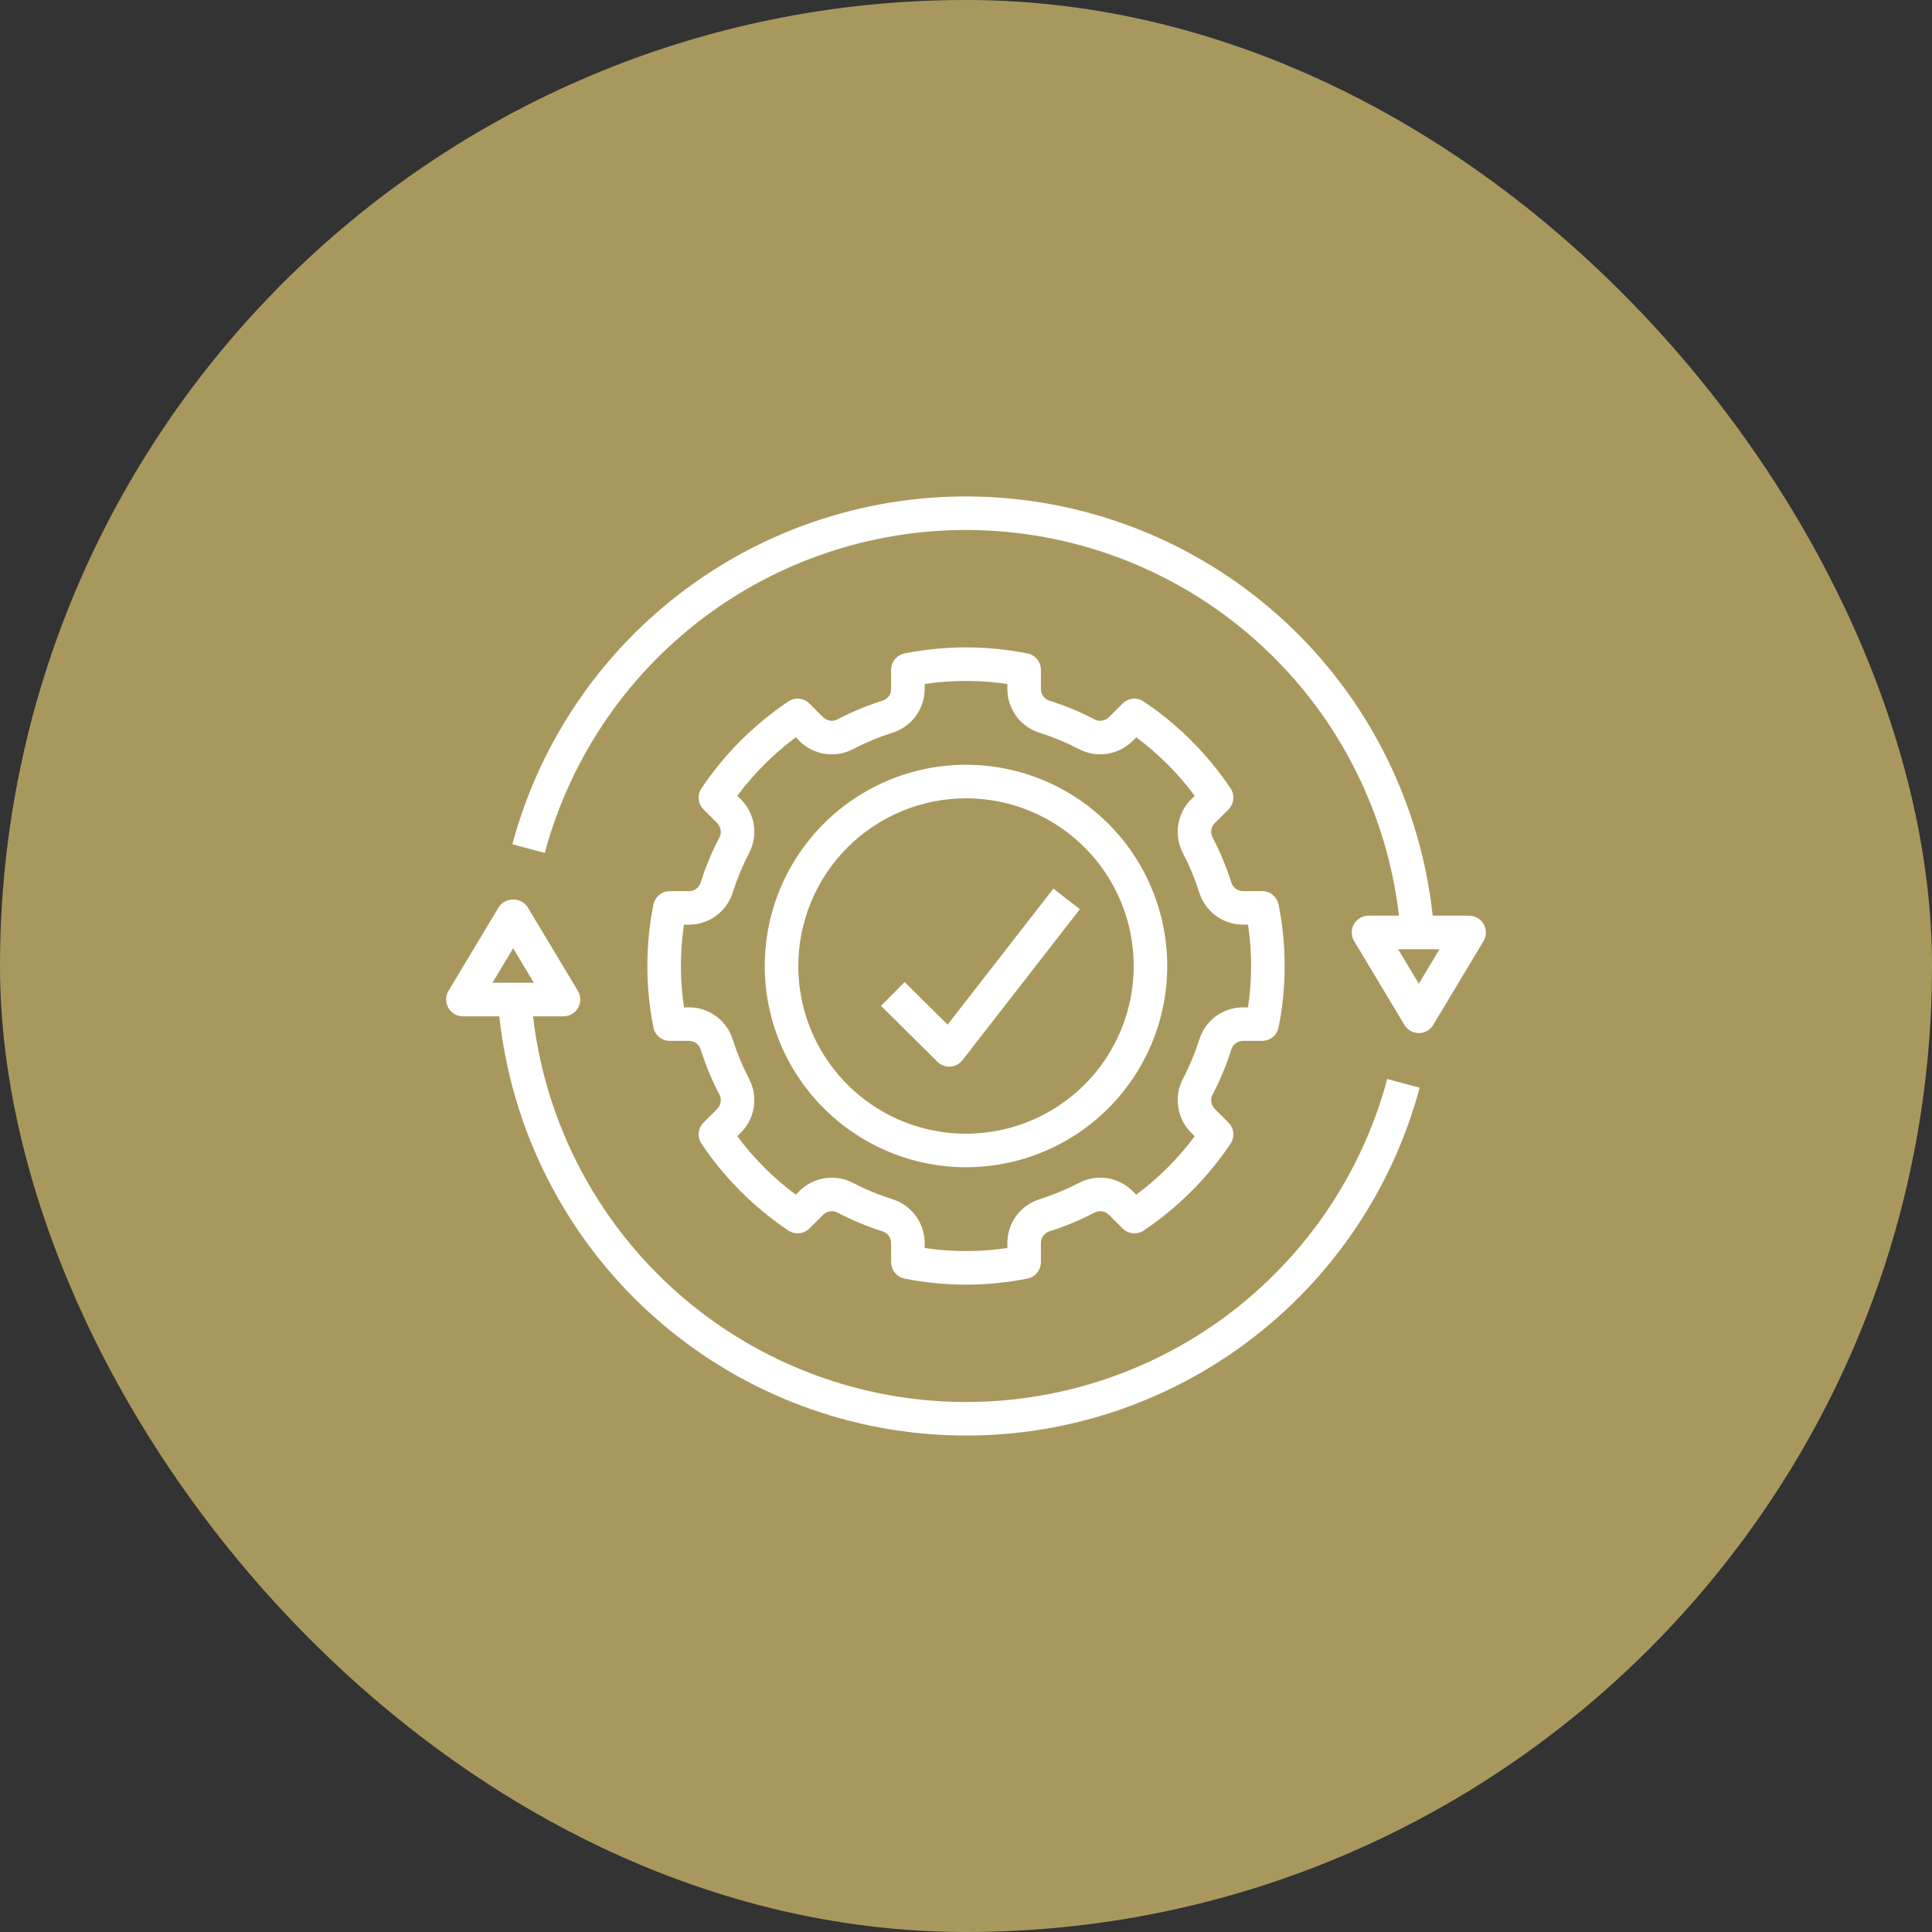
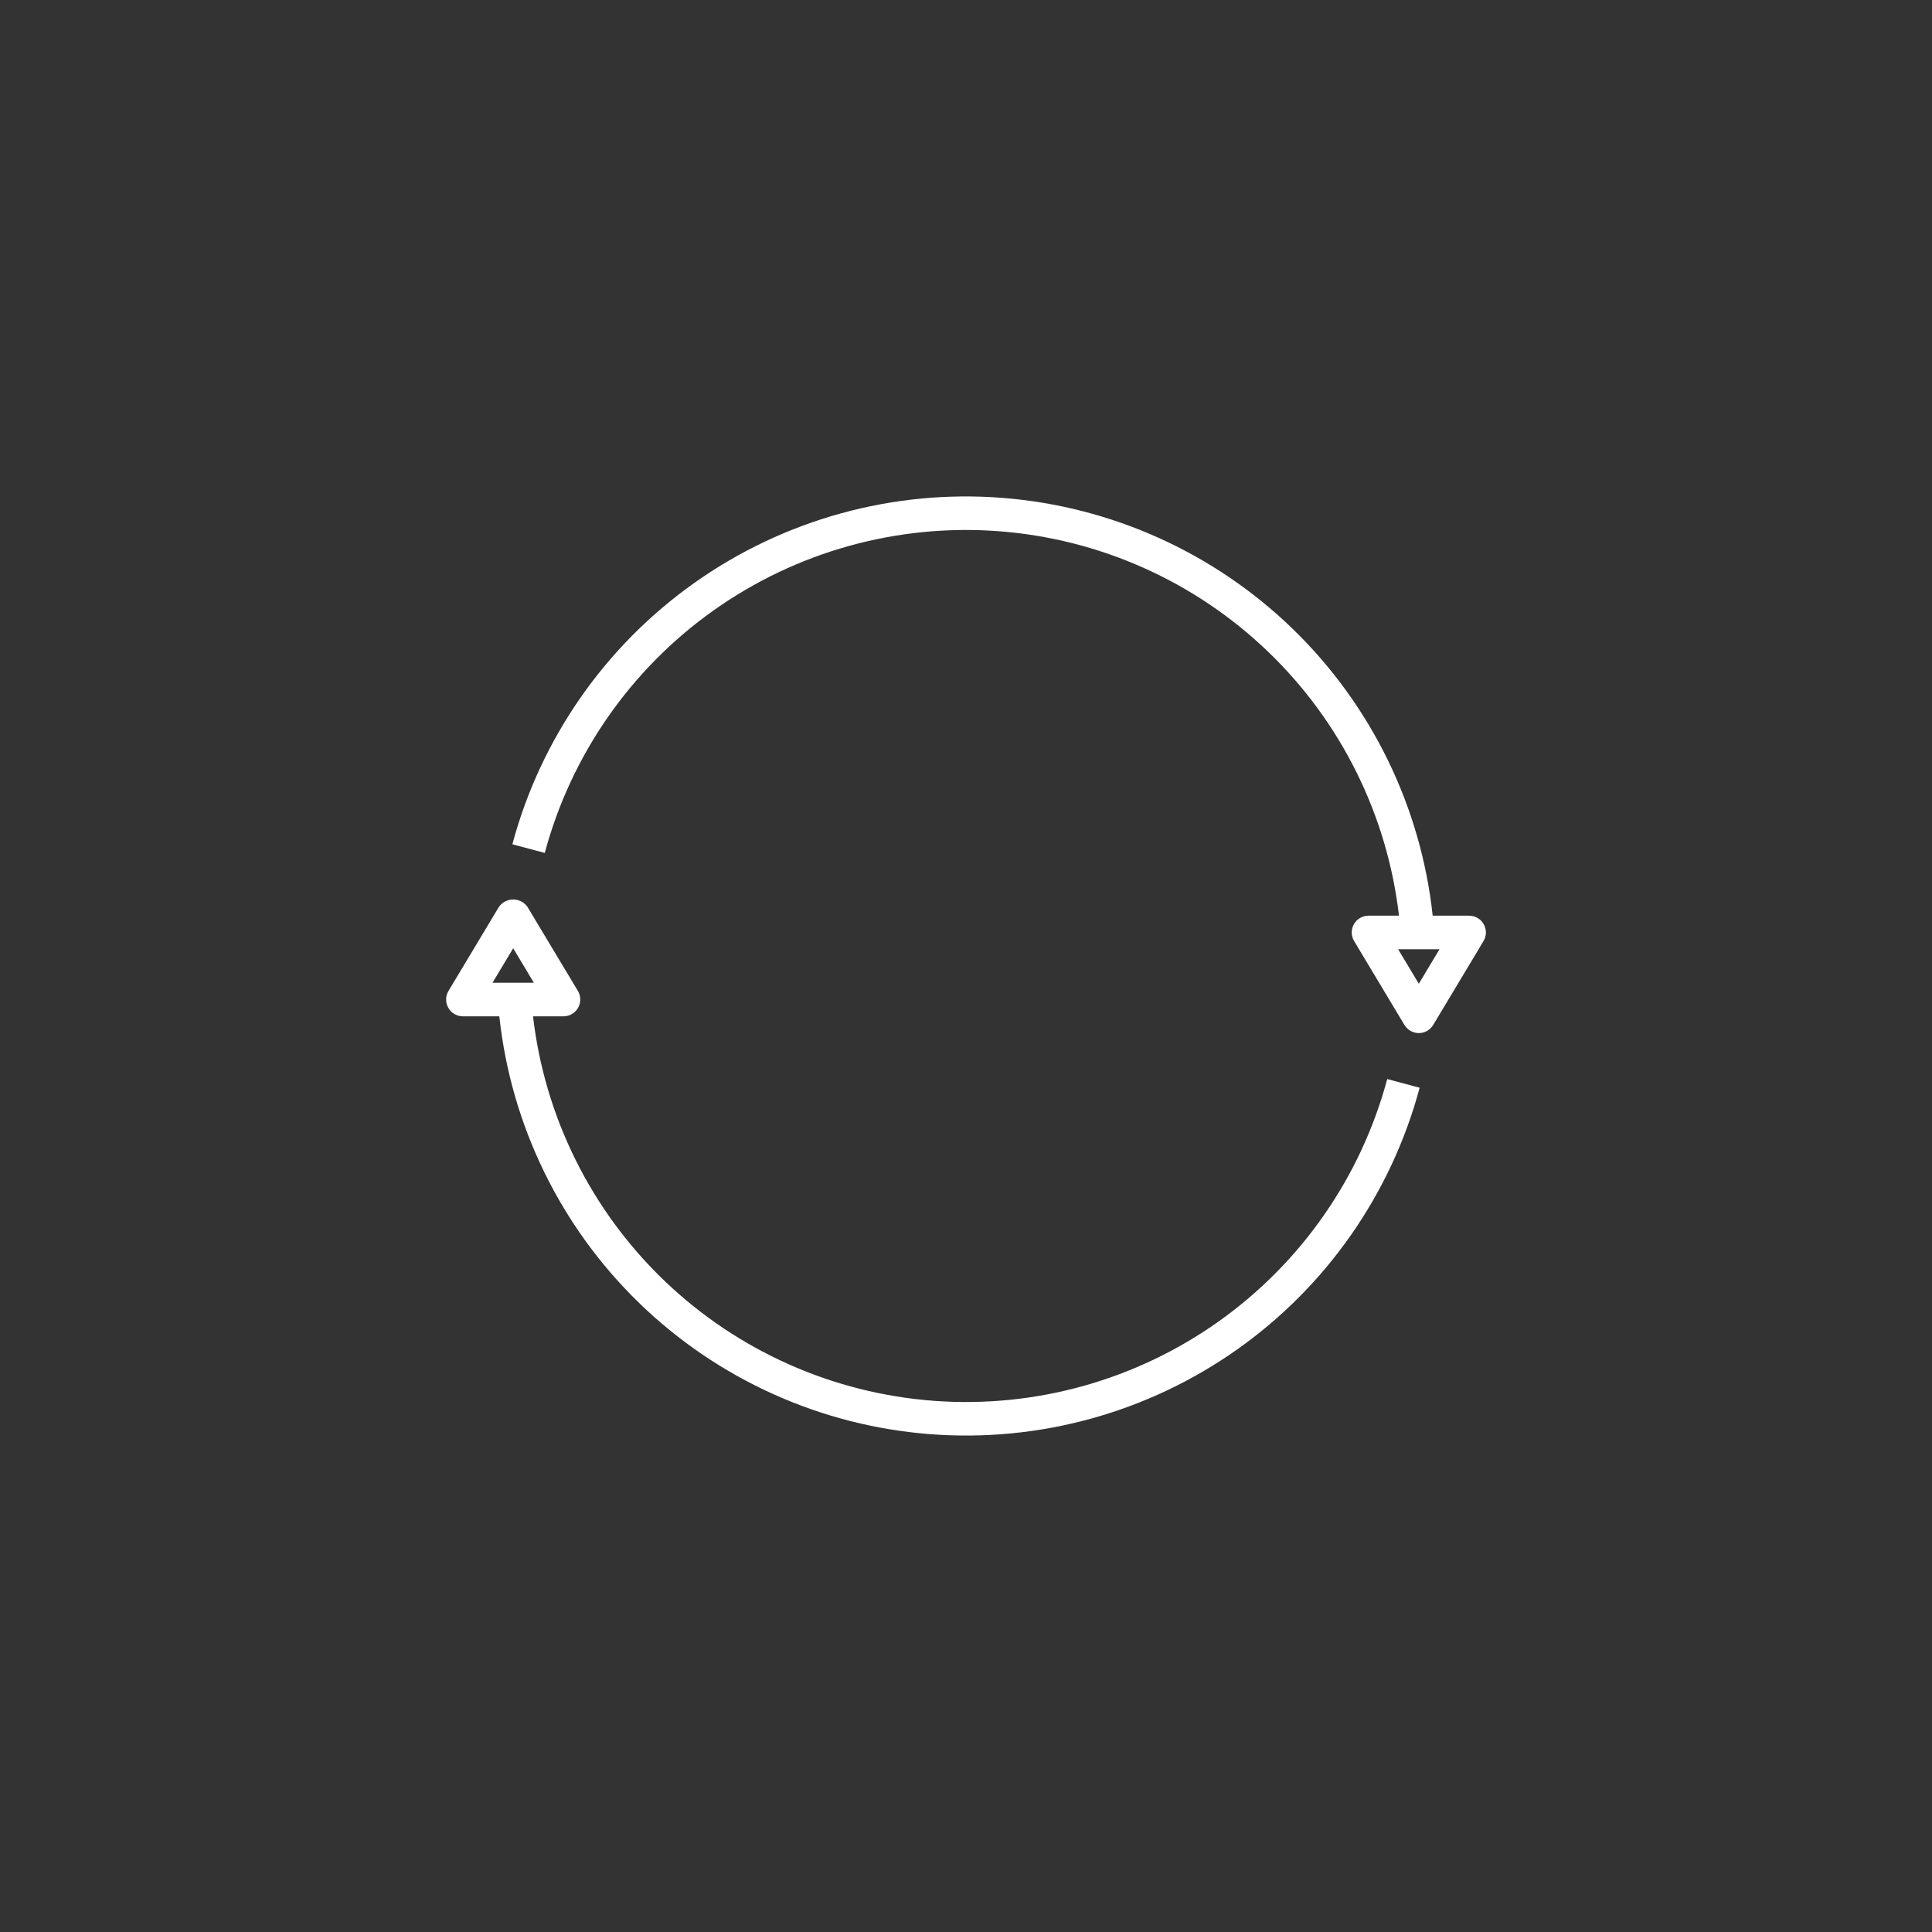
<svg xmlns="http://www.w3.org/2000/svg" width="90" height="90" viewBox="0 0 90 90" fill="none">
  <rect x="0" y="0" width="90" height="90" fill="#333333" stroke="none" />
-   <rect width="90" height="90" rx="45" fill="#A9985E" />
  <path d="M68.438 42.656H66.74C66.193 37.582 63.889 32.858 60.227 29.303C56.564 25.748 51.774 23.587 46.686 23.192C41.597 22.797 36.531 24.194 32.363 27.141C28.196 30.088 25.191 34.399 23.868 39.329L25.377 39.733C26.603 35.17 29.38 31.177 33.233 28.441C37.085 25.705 41.77 24.397 46.482 24.743C51.194 25.089 55.639 27.067 59.05 30.337C62.461 33.606 64.625 37.963 65.17 42.656H63.75C63.612 42.656 63.476 42.693 63.357 42.763C63.237 42.832 63.138 42.932 63.07 43.053C63.002 43.173 62.967 43.309 62.969 43.448C62.971 43.586 63.009 43.721 63.081 43.84L65.424 47.746C65.494 47.861 65.592 47.957 65.709 48.023C65.827 48.09 65.959 48.125 66.094 48.125C66.229 48.125 66.361 48.09 66.478 48.023C66.596 47.957 66.694 47.861 66.763 47.746L69.107 43.84C69.178 43.721 69.217 43.586 69.219 43.448C69.22 43.309 69.186 43.173 69.117 43.053C69.049 42.932 68.951 42.832 68.831 42.763C68.712 42.693 68.576 42.656 68.438 42.656ZM66.094 45.826L65.13 44.219H67.058L66.094 45.826ZM21.563 47.344H23.26C23.807 52.418 26.111 57.142 29.773 60.697C33.436 64.251 38.226 66.413 43.315 66.808C48.403 67.203 53.47 65.806 57.637 62.859C61.804 59.912 64.809 55.6 66.132 50.671L64.623 50.266C63.398 54.83 60.62 58.823 56.768 61.559C52.916 64.295 48.23 65.603 43.518 65.257C38.806 64.91 34.362 62.932 30.951 59.663C27.54 56.393 25.375 52.037 24.83 47.344H26.25C26.388 47.344 26.524 47.307 26.644 47.237C26.763 47.168 26.862 47.068 26.93 46.947C26.998 46.827 27.033 46.691 27.031 46.552C27.029 46.414 26.991 46.279 26.92 46.16L24.576 42.254C24.501 42.145 24.401 42.056 24.285 41.995C24.168 41.934 24.038 41.902 23.906 41.902C23.774 41.902 23.645 41.934 23.528 41.995C23.411 42.056 23.311 42.145 23.237 42.254L20.893 46.16C20.822 46.279 20.783 46.414 20.782 46.552C20.78 46.691 20.815 46.827 20.883 46.947C20.951 47.068 21.05 47.168 21.169 47.237C21.288 47.307 21.424 47.344 21.563 47.344ZM23.906 44.174L24.87 45.781H22.942L23.906 44.174Z" fill="white" />
-   <path d="M32.651 41.079C32.62 41.199 32.552 41.306 32.456 41.384C32.36 41.462 32.241 41.507 32.117 41.512H31.203C31.022 41.512 30.847 41.575 30.707 41.691C30.568 41.806 30.472 41.966 30.438 42.144C30.063 44.029 30.063 45.971 30.438 47.856C30.472 48.034 30.568 48.194 30.707 48.309C30.847 48.425 31.022 48.488 31.203 48.488H32.117C32.241 48.493 32.36 48.538 32.456 48.616C32.552 48.694 32.62 48.801 32.651 48.921C32.874 49.622 33.157 50.303 33.497 50.956C33.561 51.063 33.588 51.188 33.575 51.311C33.562 51.435 33.51 51.551 33.425 51.642L32.776 52.291C32.648 52.419 32.568 52.588 32.55 52.769C32.533 52.949 32.579 53.13 32.68 53.281C33.752 54.876 35.124 56.247 36.72 57.319C36.87 57.421 37.051 57.467 37.231 57.45C37.412 57.432 37.581 57.352 37.709 57.224L38.359 56.576C38.45 56.491 38.566 56.439 38.689 56.426C38.813 56.413 38.937 56.44 39.044 56.503C39.697 56.843 40.378 57.126 41.08 57.349C41.2 57.38 41.306 57.448 41.384 57.544C41.462 57.641 41.507 57.759 41.512 57.883V58.797C41.512 58.978 41.575 59.153 41.69 59.293C41.806 59.432 41.966 59.528 42.143 59.562C44.029 59.937 45.971 59.937 47.857 59.562C48.035 59.528 48.195 59.432 48.31 59.293C48.425 59.153 48.488 58.978 48.489 58.797V57.883C48.493 57.759 48.538 57.64 48.617 57.544C48.695 57.448 48.802 57.38 48.922 57.349C49.623 57.126 50.304 56.843 50.956 56.504C51.063 56.44 51.188 56.412 51.311 56.425C51.435 56.438 51.551 56.49 51.642 56.575L52.292 57.224C52.42 57.353 52.588 57.432 52.769 57.45C52.949 57.468 53.13 57.422 53.281 57.32C54.876 56.248 56.248 54.876 57.321 53.281C57.422 53.13 57.468 52.949 57.45 52.769C57.432 52.588 57.353 52.419 57.224 52.291L56.575 51.642C56.491 51.551 56.438 51.435 56.425 51.311C56.412 51.188 56.44 51.063 56.503 50.956C56.843 50.303 57.126 49.622 57.349 48.921C57.38 48.801 57.448 48.694 57.544 48.616C57.641 48.538 57.759 48.493 57.883 48.488H58.797C58.978 48.488 59.154 48.425 59.293 48.309C59.433 48.194 59.528 48.034 59.563 47.856C59.937 45.971 59.937 44.029 59.563 42.144C59.528 41.966 59.433 41.806 59.293 41.691C59.154 41.575 58.978 41.512 58.797 41.512H57.883C57.759 41.507 57.641 41.462 57.544 41.384C57.448 41.306 57.38 41.199 57.349 41.079C57.126 40.378 56.843 39.697 56.503 39.044C56.44 38.937 56.412 38.812 56.425 38.689C56.438 38.565 56.491 38.449 56.575 38.358L57.224 37.709C57.353 37.581 57.432 37.412 57.45 37.231C57.468 37.051 57.422 36.87 57.321 36.719C56.248 35.124 54.876 33.752 53.281 32.681C53.13 32.579 52.95 32.533 52.769 32.55C52.589 32.568 52.42 32.648 52.292 32.776L51.642 33.424C51.55 33.508 51.434 33.561 51.311 33.574C51.188 33.587 51.063 33.56 50.956 33.497C50.303 33.157 49.622 32.874 48.92 32.651C48.801 32.62 48.694 32.552 48.616 32.456C48.538 32.359 48.493 32.241 48.489 32.117V31.203C48.488 31.022 48.425 30.847 48.31 30.707C48.195 30.568 48.035 30.472 47.857 30.438C45.971 30.065 44.03 30.065 42.143 30.438C41.966 30.472 41.806 30.568 41.69 30.707C41.575 30.847 41.512 31.022 41.512 31.203V32.117C41.507 32.241 41.462 32.36 41.384 32.456C41.306 32.552 41.199 32.62 41.078 32.651C40.377 32.874 39.697 33.157 39.044 33.496C38.937 33.56 38.813 33.588 38.689 33.575C38.566 33.562 38.449 33.509 38.358 33.425L37.709 32.776C37.581 32.647 37.412 32.568 37.231 32.55C37.051 32.532 36.87 32.578 36.72 32.68C35.124 33.752 33.752 35.124 32.68 36.719C32.579 36.87 32.533 37.051 32.55 37.231C32.568 37.412 32.648 37.581 32.776 37.709L33.425 38.358C33.51 38.449 33.562 38.565 33.575 38.689C33.588 38.812 33.561 38.937 33.497 39.044C33.157 39.697 32.874 40.378 32.651 41.079ZM34.141 41.552C34.337 40.936 34.585 40.337 34.883 39.763C35.1 39.362 35.182 38.902 35.119 38.45C35.055 37.999 34.849 37.579 34.53 37.253L34.346 37.07C35.117 36.034 36.035 35.117 37.071 34.346L37.253 34.53C37.579 34.849 37.999 35.056 38.451 35.12C38.903 35.183 39.363 35.1 39.764 34.883C40.338 34.585 40.936 34.337 41.552 34.141C41.988 34.01 42.371 33.743 42.645 33.379C42.919 33.015 43.069 32.573 43.074 32.117V31.863C44.351 31.672 45.649 31.672 46.926 31.863V32.117C46.931 32.573 47.081 33.015 47.355 33.379C47.629 33.743 48.012 34.01 48.448 34.141C49.064 34.337 49.663 34.585 50.237 34.883C50.638 35.1 51.098 35.182 51.55 35.119C52.002 35.055 52.421 34.849 52.747 34.53L52.93 34.346C53.966 35.117 54.884 36.034 55.654 37.07L55.471 37.253C55.152 37.579 54.945 37.999 54.882 38.45C54.818 38.902 54.901 39.363 55.117 39.764C55.416 40.338 55.664 40.936 55.86 41.552C55.991 41.989 56.258 42.371 56.622 42.645C56.986 42.919 57.428 43.069 57.883 43.074H58.138C58.33 44.351 58.33 45.649 58.138 46.926H57.883C57.428 46.931 56.986 47.081 56.622 47.355C56.258 47.629 55.991 48.011 55.86 48.448C55.664 49.064 55.416 49.663 55.117 50.237C54.901 50.638 54.818 51.098 54.882 51.55C54.945 52.001 55.152 52.421 55.471 52.747L55.654 52.93C54.884 53.966 53.966 54.883 52.93 55.654L52.747 55.47C52.421 55.151 52.002 54.944 51.55 54.88C51.098 54.817 50.637 54.9 50.236 55.117C49.662 55.415 49.064 55.663 48.449 55.859C48.012 55.99 47.629 56.257 47.355 56.621C47.081 56.985 46.931 57.427 46.926 57.883V58.138C45.649 58.328 44.351 58.328 43.074 58.138V57.883C43.069 57.427 42.919 56.985 42.645 56.621C42.372 56.257 41.989 55.99 41.553 55.859C40.936 55.663 40.338 55.415 39.764 55.117C39.362 54.901 38.902 54.818 38.45 54.882C37.999 54.945 37.579 55.151 37.253 55.47L37.071 55.654C36.035 54.883 35.117 53.966 34.346 52.93L34.529 52.747C34.849 52.421 35.055 52.001 35.119 51.55C35.182 51.098 35.1 50.637 34.883 50.236C34.585 49.662 34.337 49.064 34.141 48.448C34.01 48.011 33.743 47.629 33.379 47.355C33.015 47.081 32.573 46.931 32.117 46.926H31.863C31.671 45.649 31.671 44.351 31.863 43.074H32.117C32.573 43.069 33.015 42.919 33.379 42.645C33.743 42.371 34.01 41.989 34.141 41.552Z" fill="white" />
-   <path d="M45 54.375C46.854 54.375 48.667 53.825 50.209 52.795C51.75 51.765 52.952 50.301 53.661 48.588C54.371 46.875 54.557 44.99 54.195 43.171C53.833 41.352 52.94 39.682 51.629 38.371C50.318 37.06 48.648 36.167 46.829 35.805C45.01 35.443 43.125 35.629 41.412 36.339C39.699 37.048 38.235 38.25 37.205 39.791C36.175 41.333 35.625 43.146 35.625 45C35.628 47.486 36.616 49.869 38.374 51.626C40.131 53.384 42.514 54.372 45 54.375ZM45 37.188C46.545 37.188 48.056 37.646 49.34 38.504C50.625 39.363 51.627 40.583 52.218 42.01C52.809 43.438 52.964 45.009 52.662 46.524C52.361 48.04 51.617 49.432 50.524 50.524C49.432 51.617 48.04 52.361 46.524 52.662C45.009 52.964 43.438 52.809 42.01 52.218C40.583 51.627 39.363 50.625 38.504 49.34C37.646 48.056 37.188 46.545 37.188 45C37.19 42.929 38.014 40.943 39.478 39.478C40.943 38.014 42.929 37.19 45 37.188Z" fill="white" />
-   <path d="M44.219 49.687L44.269 49.686C44.379 49.679 44.487 49.648 44.585 49.596C44.682 49.545 44.768 49.473 44.836 49.386L50.305 42.354L49.07 41.395L44.143 47.731L42.141 45.747L41.041 46.857L43.669 49.461C43.815 49.606 44.013 49.687 44.219 49.687Z" fill="white" />
</svg>